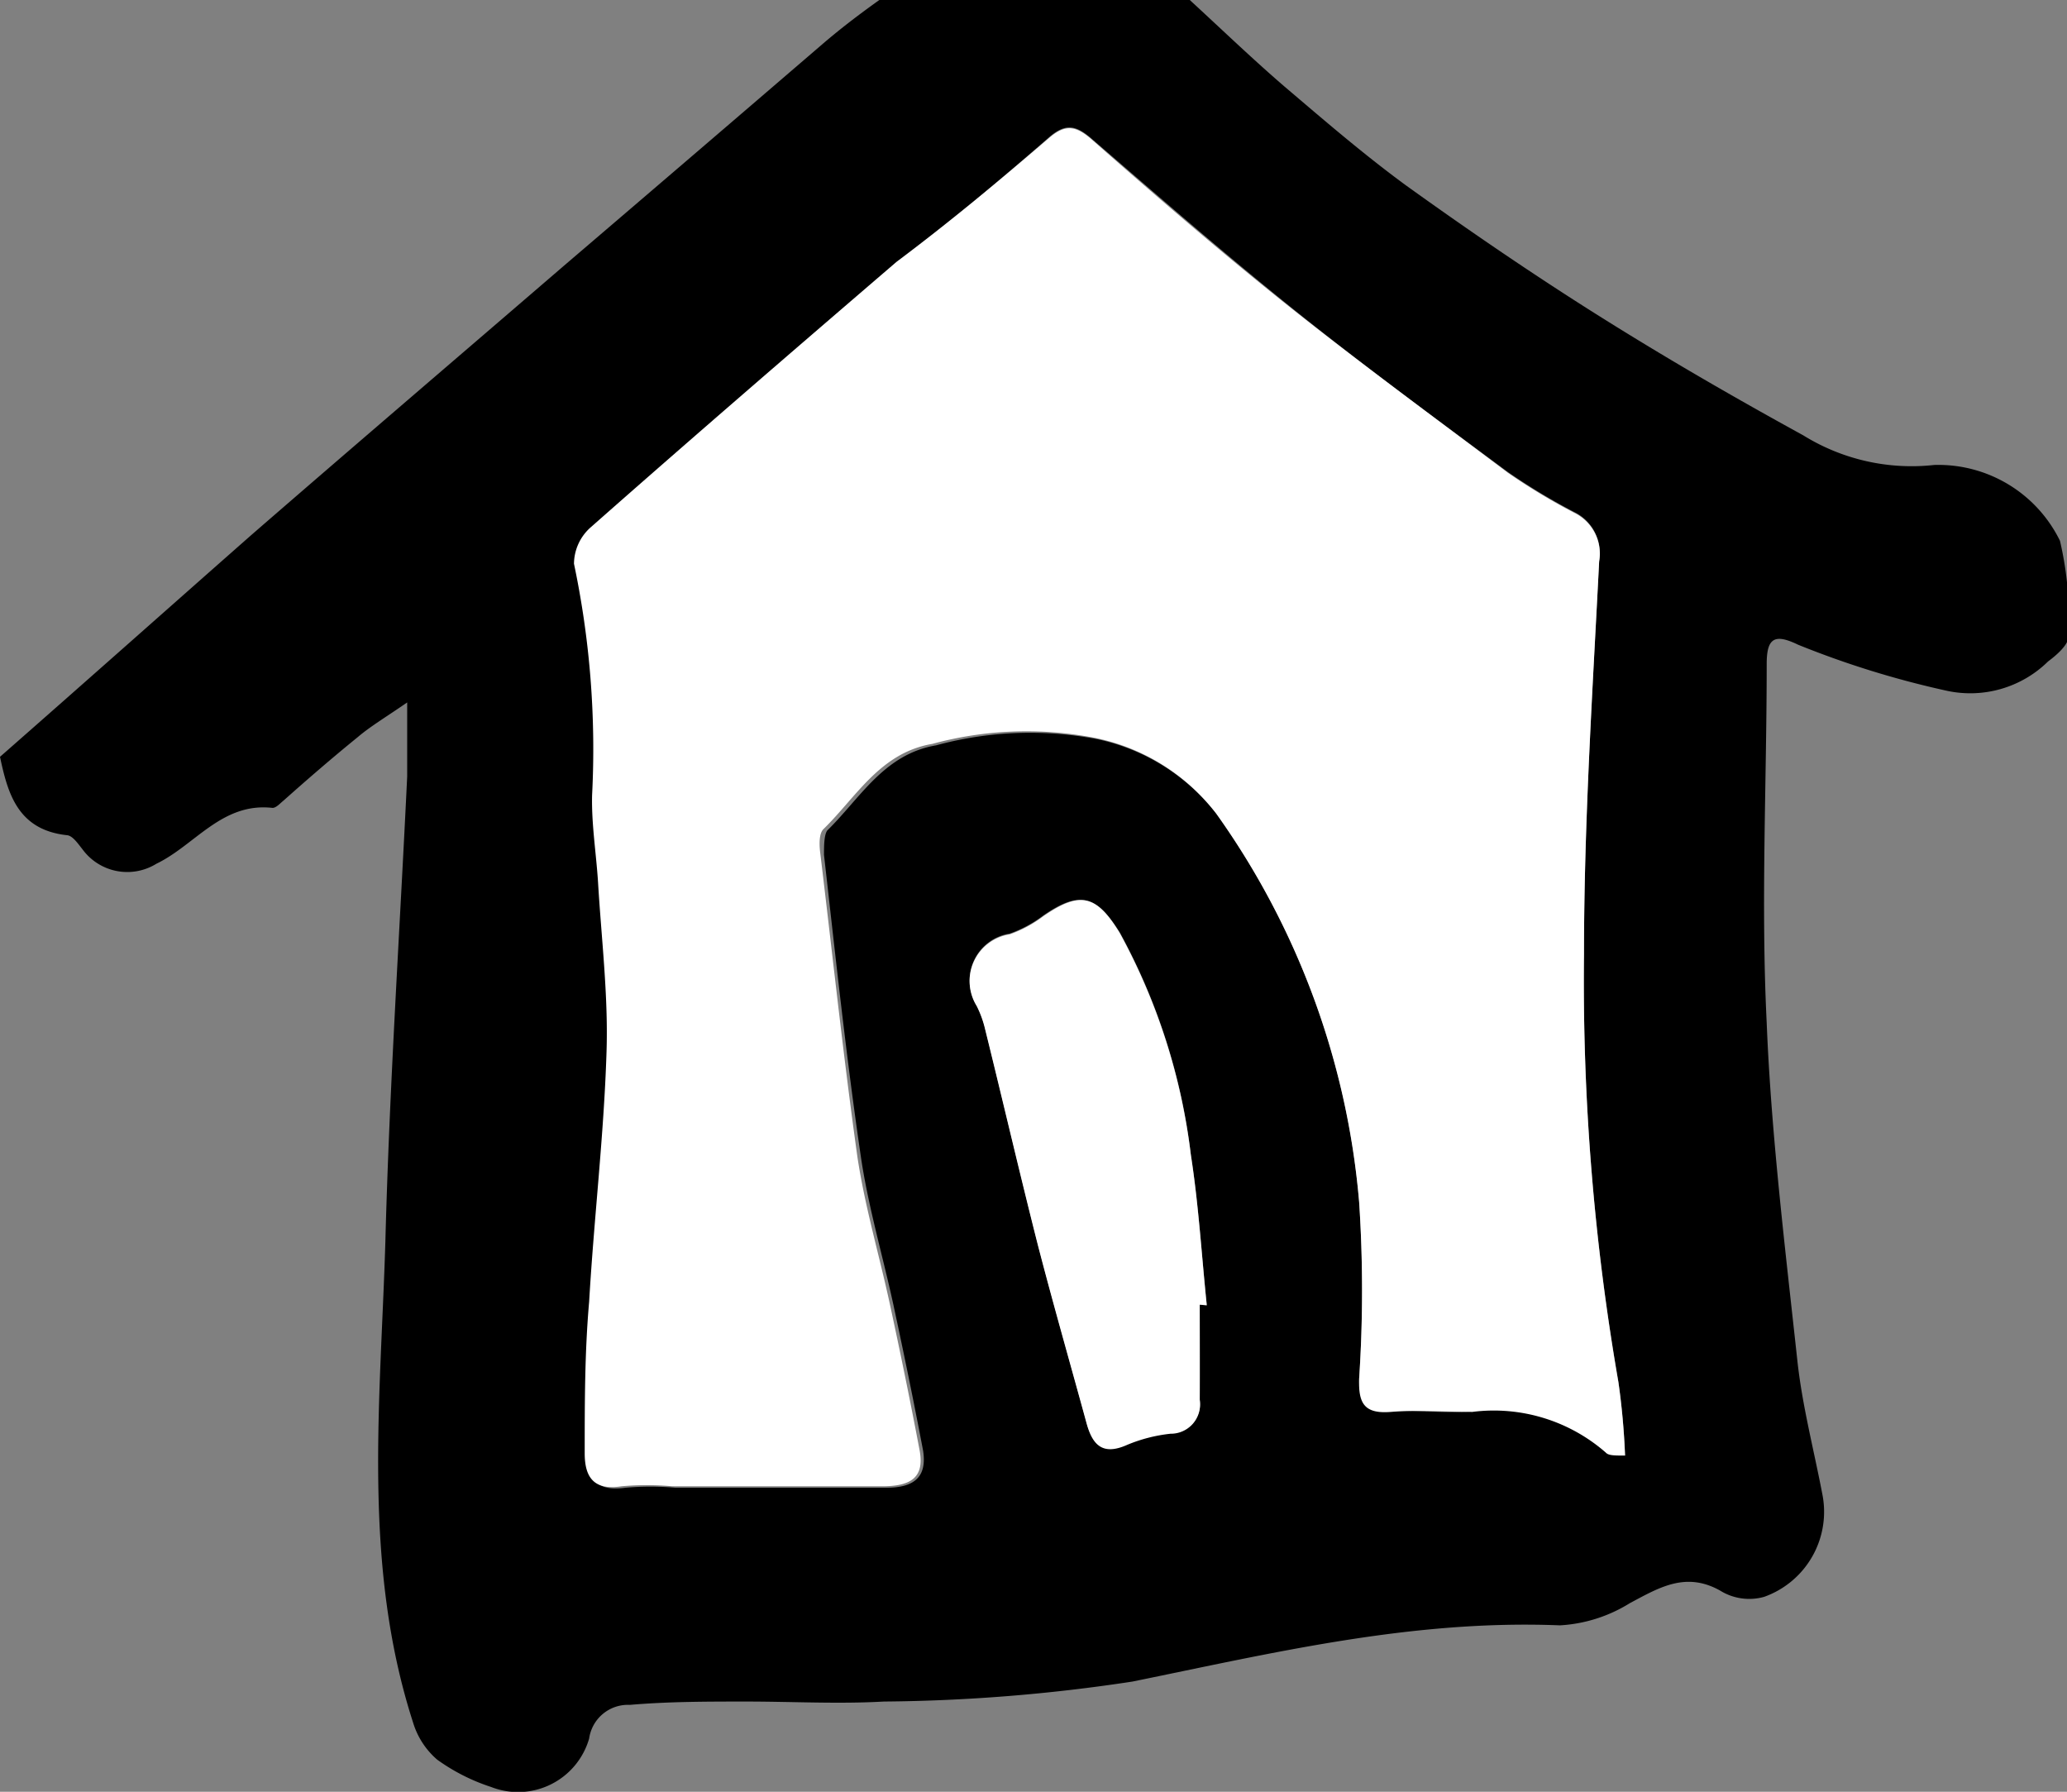
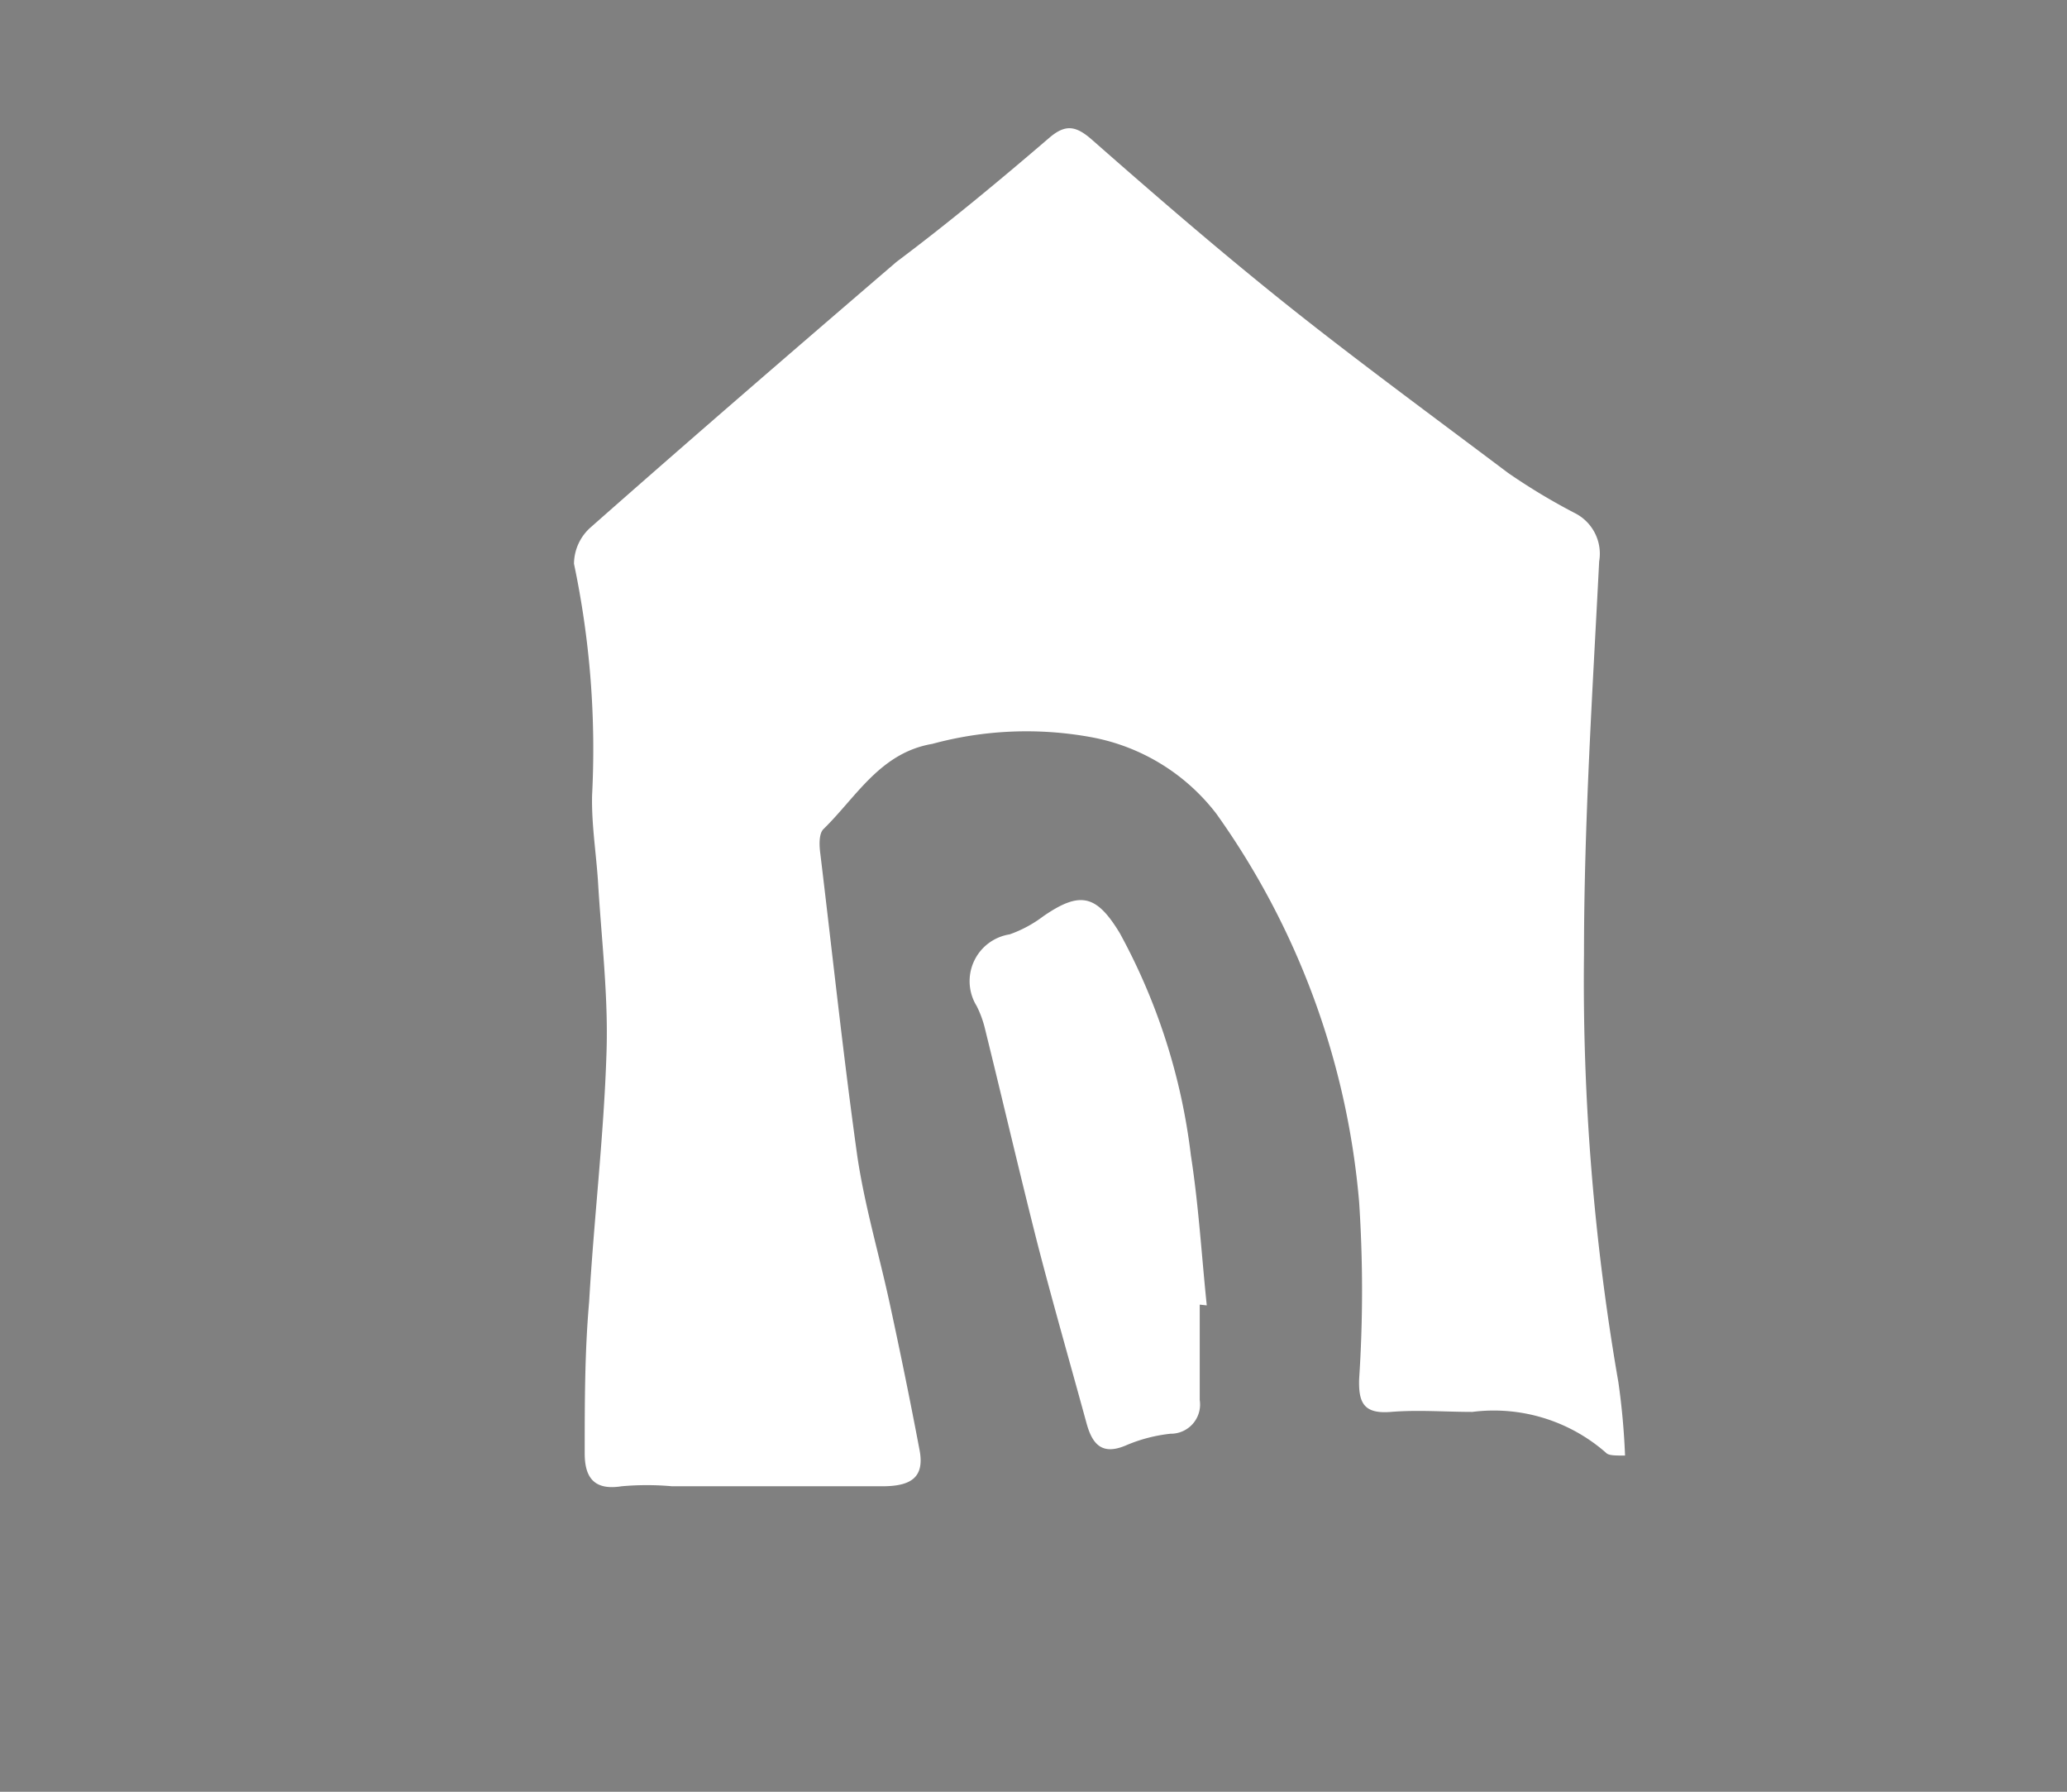
<svg xmlns="http://www.w3.org/2000/svg" viewBox="0 0 55.89 48.44">
  <rect x="0" y="0" width="55.89" height="48.44" fill="#808080" stroke="none" />
  <defs>
    <style>.cls-1{fill:#fff;}</style>
  </defs>
  <g id="Layer_2" data-name="Layer 2">
    <g id="Layer_1-2" data-name="Layer 1">
-       <path d="M32.17,0c.85.78,1.68,1.58,2.55,2.33C35.78,3.23,36.83,4.14,38,5c1.74,1.25,3.51,2.46,5.33,3.6s3.59,2.16,5.43,3.17a5.56,5.56,0,0,0,3.54.8,3.66,3.66,0,0,1,3.4,2.05,9.27,9.27,0,0,1,.23,2.59c0,.22-.32.5-.55.67a3,3,0,0,1-2.76.79,25,25,0,0,1-4-1.24c-.64-.31-.85-.18-.85.52,0,3.23-.16,6.47,0,9.7.12,3,.5,6.1.83,9.14.13,1.2.44,2.38.67,3.58a2.44,2.44,0,0,1-1.57,2.8A1.49,1.49,0,0,1,46.51,43c-.93-.52-1.65-.08-2.44.34a4,4,0,0,1-1.89.6c-4-.16-7.73.74-11.56,1.52A46.87,46.87,0,0,1,23.9,46c-1.23.07-2.48,0-3.72,0-1.05,0-2.1,0-3.15.09a1.06,1.06,0,0,0-1.1.91,2,2,0,0,1-2.65,1.31,5.29,5.29,0,0,1-1.46-.74,2.14,2.14,0,0,1-.65-1c-1.38-4.27-.88-8.66-.75-13,.11-4.2.39-8.39.59-12.58,0-.6,0-1.19,0-2-.58.4-1,.65-1.34.94-.69.56-1.36,1.14-2,1.71-.1.08-.21.21-.31.2C6,21.69,5.27,22.85,4.23,23.35a1.5,1.5,0,0,1-2-.39c-.12-.15-.26-.36-.41-.38C.48,22.44.21,21.45,0,20.46c2.28-2,4.53-4,6.8-6,2.8-2.43,5.62-4.84,8.43-7.26q3.51-3,7-6c.5-.43,1-.81,1.56-1.21ZM43.94,39.35a19.4,19.4,0,0,0-.18-2,63.3,63.3,0,0,1-.93-11.57c0-3.54.23-7.08.41-10.62a1.23,1.23,0,0,0-.66-1.31,16.7,16.7,0,0,1-1.81-1.09c-2-1.48-4-2.95-5.91-4.49s-3.58-3-5.32-4.5c-.44-.39-.72-.44-1.15-.08C27.05,4.86,25.68,6,24.34,7.12c-2.76,2.37-5.52,4.75-8.25,7.16a1.33,1.33,0,0,0-.47,1,24.3,24.3,0,0,1,.49,6.25c0,.78.11,1.57.16,2.35.09,1.53.28,3.07.23,4.6-.07,2.25-.34,4.5-.47,6.75-.09,1.36-.08,2.73-.12,4.1,0,.65.21,1,1,.89a7.67,7.67,0,0,1,1.36,0c1.9,0,3.8,0,5.69,0,.75,0,1.11-.28,1-1-.25-1.32-.52-2.63-.8-3.93s-.68-2.65-.88-4c-.4-2.72-.69-5.45-1-8.18,0-.22,0-.54.09-.66.89-.87,1.53-2.06,2.94-2.3a9.71,9.71,0,0,1,4.3-.18A5.52,5.52,0,0,1,32.89,22a21.17,21.17,0,0,1,3.86,10.48,36.31,36.31,0,0,1,0,4.78c0,.65.18.93.86.89s1.47.07,2.2,0a4.6,4.6,0,0,1,3.61,1.1C43.49,39.33,43.65,39.31,43.94,39.35Zm-11.5-4.08.19,0c-.14-1.35-.22-2.71-.43-4.06a16.61,16.61,0,0,0-1.92-6c-.63-1-1.07-1.15-2.07-.46a3.35,3.35,0,0,1-.91.49,1.28,1.28,0,0,0-.89,1.94,2.87,2.87,0,0,1,.23.64c.48,1.94.93,3.88,1.42,5.81.42,1.62.88,3.22,1.32,4.83.16.58.43.88,1.1.58a4.2,4.2,0,0,1,1.17-.3.79.79,0,0,0,.79-.91C32.45,37,32.44,36.13,32.44,35.27Z" />
      <path class="cls-1" d="M43.94,39.35c-.29,0-.45,0-.52-.08a4.6,4.6,0,0,0-3.61-1.1c-.73,0-1.47-.06-2.2,0s-.88-.24-.86-.89a36.31,36.31,0,0,0,0-4.78A21.17,21.17,0,0,0,32.89,22a5.52,5.52,0,0,0-3.38-2.07,9.71,9.71,0,0,0-4.3.18c-1.41.24-2.05,1.43-2.94,2.3-.13.12-.12.44-.09.66.33,2.73.62,5.46,1,8.18.2,1.35.59,2.66.88,4s.55,2.61.8,3.93c.15.75-.21,1-1,1-1.89,0-3.79,0-5.69,0a7.67,7.67,0,0,0-1.36,0c-.75.12-1-.24-1-.89,0-1.37,0-2.74.12-4.1.13-2.25.4-4.5.47-6.75.05-1.53-.14-3.07-.23-4.6-.05-.78-.18-1.57-.16-2.35a24.3,24.3,0,0,0-.49-6.25,1.33,1.33,0,0,1,.47-1c2.73-2.41,5.49-4.79,8.25-7.16C25.68,6,27.05,4.86,28.39,3.71c.43-.36.71-.31,1.15.08,1.74,1.53,3.5,3.05,5.32,4.5s3.93,3,5.91,4.49a16.7,16.7,0,0,0,1.81,1.09,1.23,1.23,0,0,1,.66,1.31c-.18,3.54-.41,7.08-.41,10.62a63.3,63.3,0,0,0,.93,11.57A19.4,19.4,0,0,1,43.94,39.35Z" />
      <path class="cls-1" d="M32.44,35.27c0,.86,0,1.72,0,2.58a.79.79,0,0,1-.79.91,4.2,4.2,0,0,0-1.17.3c-.67.3-.94,0-1.1-.58-.44-1.61-.9-3.21-1.32-4.83-.49-1.93-.94-3.87-1.42-5.81a2.87,2.87,0,0,0-.23-.64,1.28,1.28,0,0,1,.89-1.94,3.35,3.35,0,0,0,.91-.49c1-.69,1.44-.58,2.07.46a16.61,16.61,0,0,1,1.92,6c.21,1.35.29,2.71.43,4.06Z" />
    </g>
  </g>
</svg>